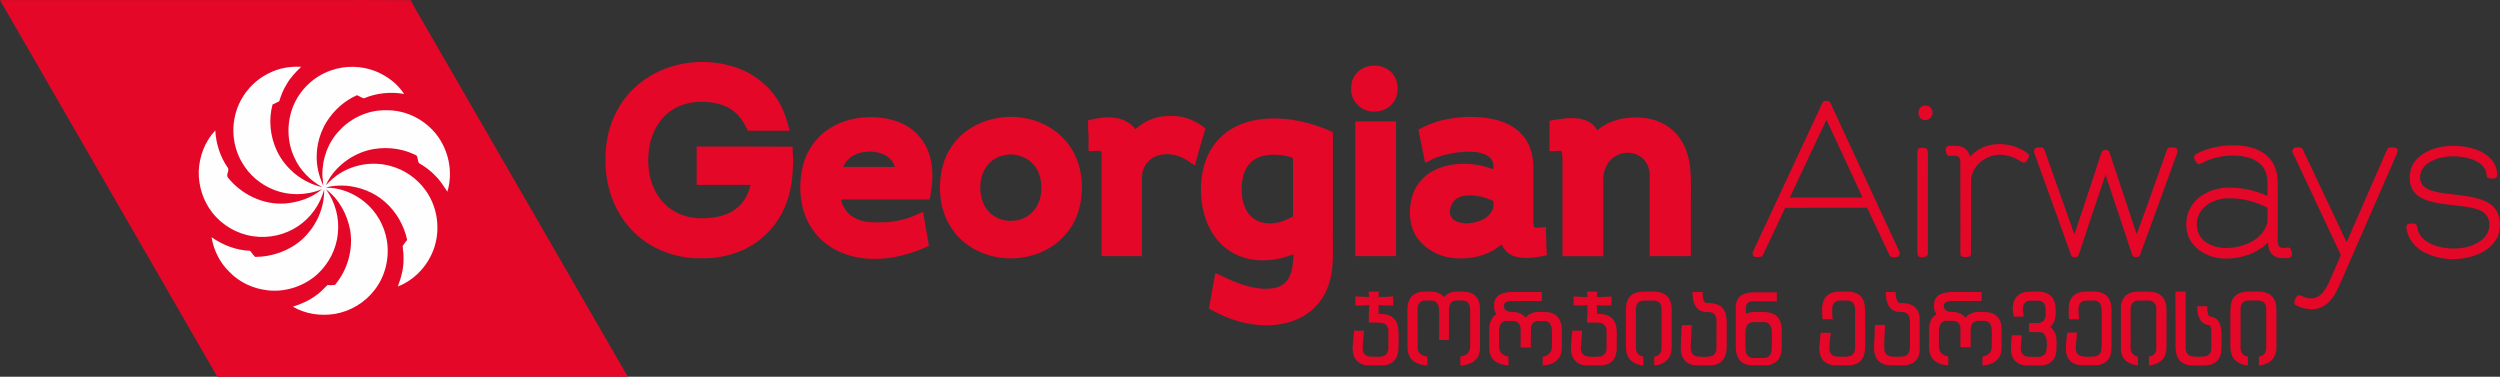
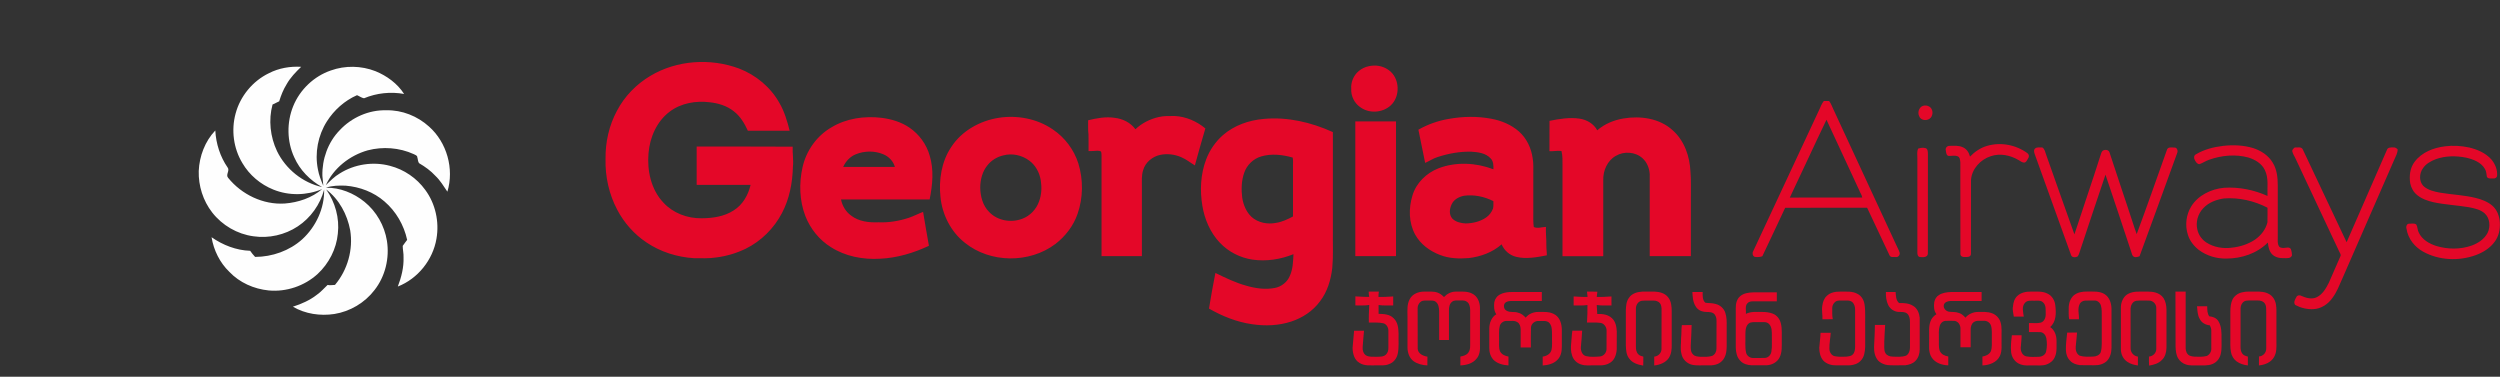
<svg xmlns="http://www.w3.org/2000/svg" version="1.1" id="_x31_" x="0px" y="0px" viewBox="0 0 428.83 64.62" style="enable-background:new 0 0 428.83 64.62;" xml:space="preserve">
  <rect x="0" y="0" width="428.83" height="64.62" fill="#333333" stroke="none" />
  <style type="text/css">
	.st0{fill-rule:evenodd;clip-rule:evenodd;fill:#E40728;}
	.st1{fill-rule:evenodd;clip-rule:evenodd;fill:#FEFEFE;}
</style>
  <g>
    <path class="st0" d="M332.59,50.61c0.61-0.4,1.36-0.49,2.08-0.52c1.75,0,3.49,0,5.24,0c0,0.51,0,1.02,0,1.54c-1.79,0-3.58,0-5.37,0   c-0.44,0.02-0.97,0.19-1.11,0.66c-0.14,0.57,0.36,1.09,0.89,1.18c0.54,0.08,1.1-0.01,1.62,0.19c0.49,0.12,0.87,0.46,1.2,0.83   c0.52-0.63,1.33-0.98,2.15-0.98c0.81,0,1.65-0.07,2.42,0.23c0.67,0.24,1.2,0.8,1.43,1.47c0.31,0.94,0.15,1.94,0.19,2.91   c-0.05,0.98,0.15,2.01-0.28,2.93c-0.53,1.13-1.83,1.59-3,1.63c-0.01-0.51,0-1.01,0-1.52c0.56-0.09,1.13-0.34,1.42-0.85   c0.29-0.7,0.16-1.47,0.19-2.2c-0.03-0.74,0.08-1.5-0.13-2.22c-0.15-0.54-0.71-0.92-1.27-0.86c-0.58,0.03-1.23-0.13-1.72,0.24   c-0.4,0.29-0.51,0.83-0.51,1.29c0,1,0,2,0,3.01c-0.58,0-1.17,0-1.75,0c0-1.09,0-2.19,0-3.28c-0.01-0.58-0.43-1.2-1.04-1.25   c-0.52-0.02-1.04-0.02-1.55,0c-0.47,0.04-0.85,0.42-0.97,0.86c-0.21,0.71-0.14,1.47-0.14,2.2c0.02,0.69-0.08,1.41,0.15,2.08   c0.24,0.59,0.87,0.88,1.46,0.97c0,0.5,0,1.01,0,1.52c-1.07-0.04-2.23-0.4-2.84-1.34c-0.64-0.96-0.4-2.15-0.44-3.23   c0.04-0.99-0.13-2.03,0.23-2.98c0.18-0.52,0.56-0.93,1.02-1.23c-0.47-0.59-0.46-1.38-0.37-2.08   C331.89,51.34,332.15,50.86,332.59,50.61L332.59,50.61z M323.49,50.09c0.56,0,1.11,0,1.67,0c0.06,0.66,0.04,1.42,0.59,1.89   c0.83-0.02,1.71,0.03,2.42,0.49c0.71,0.41,1.04,1.24,1.12,2.02c0.01,1.82,0,3.63,0,5.45c0,0.71-0.22,1.46-0.74,1.97   c-0.44,0.47-1.09,0.66-1.71,0.74c-0.84,0.03-1.67,0-2.51,0.01c-0.77,0.01-1.56-0.23-2.12-0.76c-0.6-0.63-0.77-1.55-0.75-2.39   c0.05-1.26,0.14-2.51,0.14-3.77c0.58,0,1.17,0,1.76,0c-0.09,0.98-0.09,1.96-0.15,2.94c0.04,0.63-0.12,1.31,0.2,1.89   c0.25,0.42,0.74,0.59,1.21,0.6c0.77,0.02,1.59,0.11,2.34-0.17c0.46-0.26,0.65-0.83,0.66-1.34c0-1.49,0-2.99,0-4.48   c0-0.5-0.1-1.05-0.48-1.39c-0.4-0.33-0.94-0.27-1.41-0.28c-0.78-0.02-1.51-0.5-1.85-1.2C323.55,51.61,323.47,50.84,323.49,50.09   L323.49,50.09z M300.18,55.35c-0.77,0.38-0.78,1.34-0.79,2.08c0.04,1.02-0.1,2.06,0.12,3.06c0.12,0.54,0.65,0.92,1.2,0.92   c0.69-0.01,1.39,0.02,2.08-0.02c0.56-0.05,0.98-0.54,1.06-1.08c0.15-0.86,0.05-1.73,0.08-2.6c-0.01-0.73,0.07-1.61-0.51-2.16   c-0.42-0.42-1.06-0.27-1.59-0.29C301.29,55.29,300.72,55.18,300.18,55.35L300.18,55.35z M298.47,50.83   c0.61-0.54,1.47-0.66,2.26-0.68c1.35,0,2.7,0,4.05,0c0,0.51,0,1.02,0,1.54c-1.35,0-2.7,0-4.05,0c-0.34,0-0.72,0.03-0.96,0.3   c-0.5,0.48-0.23,1.24-0.29,1.85c0.87-0.45,1.86-0.32,2.8-0.33c0.61,0,1.24,0.07,1.81,0.29c0.71,0.27,1.21,0.94,1.38,1.66   c0.25,0.96,0.13,1.96,0.16,2.94c-0.01,0.96,0.08,1.98-0.35,2.87c-0.41,0.87-1.37,1.37-2.31,1.39c-0.84,0-1.68,0-2.51,0   c-0.71-0.03-1.46-0.23-1.94-0.78c-0.59-0.57-0.75-1.43-0.78-2.22c0-2.28,0-4.57,0-6.85C297.73,52.1,297.91,51.32,298.47,50.83   L298.47,50.83z M290.3,50.09c0.58,0,1.17,0,1.76,0c0,0.63-0.06,1.39,0.47,1.84c0.58,0.09,1.18,0.03,1.75,0.21   c0.77,0.18,1.44,0.77,1.67,1.53c0.26,0.76,0.24,1.57,0.23,2.36c0,1.16,0,2.32,0,3.49c-0.01,0.84-0.17,1.76-0.78,2.38   c-0.63,0.68-1.62,0.82-2.5,0.77c-0.84-0.04-1.7,0.08-2.53-0.07c-0.96-0.18-1.78-0.95-1.95-1.92c-0.24-0.88-0.03-1.79-0.06-2.68   c0.09-0.74,0.02-1.49,0.13-2.23c0.56-0.02,1.12-0.01,1.68-0.01c-0.02,1.17-0.1,2.33-0.15,3.49c-0.01,0.52-0.03,1.13,0.38,1.53   c0.29,0.36,0.8,0.38,1.23,0.42c0.69,0.01,1.41,0.06,2.08-0.16c0.46-0.22,0.72-0.73,0.72-1.22c0.01-1.59,0-3.17,0.01-4.76   c0.02-0.48-0.12-1.01-0.52-1.31c-0.48-0.32-1.08-0.19-1.61-0.27c-0.61-0.08-1.19-0.43-1.48-0.98   C290.38,51.78,290.34,50.91,290.3,50.09L290.3,50.09z M257.34,50.49c0.97-0.5,2.09-0.4,3.15-0.4c1.32,0,2.65,0,3.98,0   c0,0.51,0,1.02,0,1.54c-1.75,0-3.49,0-5.24,0c-0.36,0-0.75,0.06-1.03,0.3c-0.4,0.4-0.25,1.16,0.26,1.38   c0.59,0.34,1.3,0.1,1.92,0.32c0.53,0.11,0.97,0.47,1.33,0.86c0.5-0.66,1.32-0.98,2.14-0.98c1-0.01,2.11-0.09,2.97,0.52   c0.77,0.54,1.05,1.52,1.08,2.42c0,1.03-0.01,2.05,0,3.08c0.01,0.81-0.19,1.69-0.81,2.25c-0.65,0.64-1.59,0.85-2.47,0.91   c-0.01-0.51-0.01-1.01,0-1.52c0.65-0.09,1.32-0.44,1.5-1.11c0.19-0.81,0.07-1.66,0.1-2.48c-0.02-0.71,0.06-1.53-0.4-2.12   c-0.44-0.56-1.22-0.37-1.83-0.4c-0.67-0.08-1.35,0.44-1.38,1.12c-0.05,1.14-0.01,2.28-0.02,3.42c-0.58,0-1.17,0-1.75,0   c0-1.05,0-2.1,0-3.15c-0.02-0.45-0.16-0.96-0.57-1.19c-0.51-0.35-1.16-0.16-1.73-0.21c-0.56-0.06-1.13,0.31-1.28,0.85   c-0.2,0.77-0.1,1.58-0.12,2.37c0.03,0.68-0.11,1.4,0.19,2.04c0.28,0.51,0.86,0.76,1.42,0.85c0,0.51,0,1.01,0,1.52   c-0.91-0.06-1.88-0.29-2.56-0.95c-0.52-0.55-0.75-1.32-0.73-2.07c0.01-1.12,0-2.24,0-3.35c0.01-0.93,0.39-1.9,1.2-2.41   c-0.42-0.61-0.42-1.37-0.34-2.07C256.43,51.26,256.81,50.74,257.34,50.49L257.34,50.49z M384.57,50.15   c0.77-0.21,1.56-0.11,2.35-0.13c0.79-0.02,1.65,0.02,2.35,0.45c0.63,0.36,1.02,1.06,1.13,1.76c0.12,0.65,0.07,1.31,0.08,1.97   c0,1.49,0,2.99,0,4.48c0.01,0.84,0.05,1.73-0.37,2.5c-0.5,0.96-1.6,1.41-2.63,1.5c-0.01-0.51-0.01-1.03,0.01-1.54   c0.7-0.03,1.25-0.65,1.24-1.34c0-2.05,0-4.11,0-6.16c-0.02-0.5,0.06-1.03-0.18-1.48c-0.26-0.49-0.86-0.66-1.37-0.62   c-0.64,0.02-1.28-0.05-1.91,0.04c-0.62,0.12-0.94,0.77-0.94,1.36c-0.01,2,0,4.01,0,6.01c0,0.54-0.07,1.14,0.25,1.62   c0.2,0.37,0.62,0.5,1,0.59c0,0.51,0,1.01,0,1.52c-0.69-0.08-1.39-0.29-1.96-0.71c-0.5-0.39-0.84-0.98-0.94-1.6   c-0.15-0.79-0.09-1.6-0.1-2.4c0-1.54,0-3.07,0-4.61c0.01-0.68,0.08-1.38,0.37-2C383.27,50.74,383.9,50.3,384.57,50.15L384.57,50.15   z M373.16,50.02c0.58,0,1.16,0,1.75,0c0,3.12,0,6.24,0,9.36c-0.02,0.49,0.02,1.05,0.39,1.41c0.28,0.32,0.74,0.34,1.13,0.39   c0.69,0.02,1.41,0.06,2.1-0.12c0.48-0.21,0.8-0.74,0.78-1.26c0-1.03,0-2.05,0-3.08c0.01-0.32-0.11-0.63-0.24-0.91   c-0.71-0.06-1.42-0.43-1.74-1.09c-0.4-0.66-0.39-1.45-0.47-2.19c0.58,0,1.16,0,1.75,0c0,0.59-0.01,1.23,0.35,1.73   c0.59,0.05,1.21,0.27,1.54,0.79c0.59,0.91,0.57,2.04,0.56,3.08c-0.02,0.88,0.09,1.79-0.15,2.66c-0.17,0.73-0.7,1.38-1.41,1.65   c-0.79,0.34-1.66,0.21-2.49,0.24c-0.68-0.02-1.38,0.07-2.03-0.15c-0.58-0.17-1.08-0.59-1.38-1.1c-0.35-0.62-0.4-1.35-0.42-2.04   C373.16,56.25,373.16,53.14,373.16,50.02L373.16,50.02z M364.58,50.74c0.67-0.62,1.63-0.74,2.5-0.72c0.89,0.03,1.79-0.09,2.66,0.16   c0.55,0.15,1.06,0.48,1.38,0.96c0.36,0.58,0.49,1.27,0.5,1.95c0,2.19,0,4.38,0,6.57c-0.02,0.75-0.21,1.56-0.79,2.09   c-0.57,0.6-1.4,0.83-2.19,0.96c-0.04-0.52-0.03-1.03-0.02-1.55c0.69-0.03,1.29-0.65,1.25-1.35c0-2.33,0-4.67,0-7   c0.01-0.67-0.58-1.26-1.25-1.25c-0.74,0.01-1.48-0.05-2.21,0.04c-0.67,0.13-0.97,0.88-0.95,1.5c0.01,2.23-0.01,4.46,0.01,6.69   c0,0.7,0.56,1.3,1.25,1.38c0,0.51,0,1.02,0,1.52c-0.63-0.09-1.27-0.25-1.79-0.61c-0.72-0.45-1.13-1.3-1.13-2.14   c0-2.38,0-4.75,0-7.13C363.78,52.06,364.05,51.28,364.58,50.74L364.58,50.74z M355.71,50.67c0.63-0.53,1.5-0.68,2.3-0.66   c1.01,0.02,2.13-0.12,3.02,0.46c0.82,0.53,1.14,1.54,1.16,2.48c0,2.23,0,4.47,0,6.7c0,0.81-0.21,1.67-0.79,2.27   c-0.57,0.54-1.38,0.76-2.15,0.73c-0.84-0.02-1.68,0.02-2.52-0.02c-0.61-0.1-1.24-0.29-1.65-0.77c-0.48-0.47-0.69-1.15-0.71-1.8   c-0.04-1.01,0.13-2.01,0.22-3.01c0.56,0,1.13,0.01,1.69-0.01c-0.05,0.82-0.16,1.63-0.23,2.45c-0.05,0.57,0.15,1.26,0.71,1.53   c0.75,0.23,1.55,0.17,2.33,0.14c0.49-0.02,1.03-0.23,1.24-0.71c0.15-0.48,0.19-0.99,0.19-1.5c-0.01-1.53,0-3.07,0-4.6   c-0.01-0.65,0.04-1.32-0.15-1.95c-0.14-0.48-0.59-0.87-1.1-0.85c-0.53-0.01-1.05-0.01-1.58,0.01c-0.42,0.02-0.84,0.26-0.99,0.67   c-0.37,0.81-0.04,1.69-0.1,2.54c-0.56,0-1.11,0-1.67,0c-0.12-0.64-0.08-1.3-0.08-1.95C354.85,52.03,355.12,51.21,355.71,50.67   L355.71,50.67z M346.03,50.77c0.61-0.59,1.51-0.77,2.33-0.75c0.93,0.03,1.91-0.12,2.78,0.31c0.82,0.34,1.33,1.2,1.41,2.06   c0.16,1.27,0.18,2.81-0.89,3.71c0.76,0.48,1.1,1.43,1.1,2.31c-0.02,0.95,0.12,1.96-0.3,2.85c-0.25,0.6-0.79,1.04-1.39,1.25   c-0.69,0.26-1.43,0.15-2.14,0.17c-0.84-0.02-1.71,0.11-2.5-0.24c-0.83-0.34-1.37-1.17-1.46-2.04c-0.09-0.97,0.01-1.94,0.13-2.89   c0.56,0,1.11,0,1.67,0c0,0.72-0.11,1.44-0.15,2.16c-0.02,0.61,0.31,1.35,0.98,1.46c0.71,0.14,1.44,0.09,2.16,0.07   c0.53-0.02,1.07-0.34,1.21-0.88c0.17-0.76,0.18-1.55,0.04-2.32c-0.1-0.5-0.49-1-1.02-1.03c-0.65-0.03-1.31,0-1.96-0.01   c0-0.51,0-1.03,0-1.54c0.67-0.04,1.36,0.09,2.02-0.08c0.64-0.19,0.89-0.92,0.85-1.53c-0.02-0.65,0.1-1.46-0.45-1.94   c-0.4-0.4-1-0.28-1.5-0.29c-0.56,0.01-1.21-0.11-1.61,0.37c-0.59,0.65-0.3,1.58-0.2,2.35c-0.57,0-1.14,0-1.71,0   c-0.07-0.58-0.27-1.16-0.14-1.74C345.34,51.9,345.54,51.23,346.03,50.77L346.03,50.77z M313.35,50.76c0.6-0.61,1.51-0.75,2.33-0.74   c0.99,0.02,2.06-0.12,2.96,0.4c0.68,0.35,1.09,1.08,1.19,1.82c0.2,1.3,0.07,2.62,0.11,3.94c-0.01,1.11,0.01,2.23,0,3.34   c-0.05,0.83-0.15,1.75-0.78,2.36c-0.45,0.51-1.15,0.72-1.8,0.78c-0.79,0.01-1.58-0.01-2.37,0.01c-0.8,0.02-1.65-0.22-2.22-0.8   c-0.53-0.6-0.71-1.43-0.71-2.21c0.05-0.86,0.21-1.72,0.22-2.58c0.58,0,1.16,0,1.75,0c-0.06,0.91-0.25,1.81-0.23,2.72   c-0.01,0.56,0.34,1.19,0.92,1.3c0.64,0.13,1.3,0.1,1.96,0.08c0.39-0.05,0.84-0.07,1.13-0.38c0.34-0.33,0.39-0.84,0.4-1.28   c-0.01-2.14,0-4.29,0-6.43c0-0.47-0.14-0.99-0.52-1.3c-0.46-0.35-1.06-0.21-1.59-0.24c-0.41,0.02-0.86-0.07-1.22,0.17   c-0.35,0.24-0.59,0.65-0.59,1.08c-0.01,0.65-0.03,1.31,0.09,1.95c-0.59,0.02-1.18,0.01-1.77,0.02c0.04-0.79-0.17-1.57-0.02-2.36   C312.67,51.81,312.88,51.18,313.35,50.76L313.35,50.76z M279.43,51.07c0.5-0.75,1.44-1.01,2.29-1.05c0.7-0.01,1.4,0,2.1,0   c0.83,0.03,1.73,0.26,2.28,0.93c0.59,0.7,0.66,1.67,0.65,2.55c-0.01,1.86,0,3.73,0,5.6c0.03,0.79-0.06,1.63-0.5,2.31   c-0.56,0.81-1.56,1.18-2.5,1.28c-0.01-0.51-0.01-1.02,0-1.52c0.66-0.05,1.21-0.58,1.25-1.25c0.02-2.09,0-4.18,0.01-6.27   c-0.01-0.45,0.05-0.92-0.12-1.35c-0.17-0.48-0.71-0.75-1.2-0.74c-0.69,0.01-1.39-0.03-2.07,0.03c-0.64,0.1-1.03,0.75-1.01,1.36   c0,2.15,0,4.29,0,6.44c-0.02,0.49,0.05,1.03,0.42,1.39c0.21,0.24,0.55,0.3,0.85,0.39c0,0.51,0.01,1.03-0.02,1.54   c-0.89-0.15-1.84-0.43-2.39-1.19c-0.52-0.64-0.56-1.49-0.59-2.28c0-2,0-4,0-6C278.91,52.49,278.96,51.68,279.43,51.07L279.43,51.07   z M272.22,50.02c0.59,0,1.18-0.01,1.78,0.02c-0.04,0.29-0.08,0.59-0.11,0.89c0.85,0.04,1.69-0.04,2.53-0.08c0,0.51,0,1.03,0,1.55   c-0.84-0.02-1.69,0.05-2.53-0.08c0.01,0.51,0.08,1.03,0.09,1.54c0.87-0.04,1.84,0.08,2.51,0.71c0.64,0.57,0.8,1.48,0.84,2.3   c-0.01,1.02,0.01,2.05-0.01,3.07c-0.06,0.92-0.41,1.96-1.31,2.38c-0.86,0.49-1.87,0.32-2.81,0.35c-0.64-0.02-1.29,0.08-1.91-0.13   c-0.77-0.2-1.41-0.81-1.63-1.57c-0.23-0.68-0.23-1.41-0.15-2.12c0.08-0.71,0.09-1.42,0.2-2.13c0.56,0,1.12,0,1.68,0   c-0.03,0.93-0.15,1.86-0.22,2.79c-0.04,0.63,0.21,1.43,0.91,1.58c0.76,0.17,1.55,0.12,2.32,0.06c0.63-0.03,1.13-0.59,1.17-1.21   c0.02-1.03,0-2.05,0.01-3.08c0.08-0.71-0.44-1.48-1.19-1.49c-0.72-0.09-1.45-0.03-2.17-0.04c0.06-1,0.1-2.01,0.08-3.01   c-0.79,0.13-1.58,0.06-2.37,0.08c0-0.52,0-1.03,0-1.55c0.8,0.03,1.59,0.12,2.39,0.08C272.29,50.62,272.26,50.32,272.22,50.02   L272.22,50.02z M241.81,51.32c0.46-0.9,1.51-1.31,2.48-1.3c0.78,0.02,1.6-0.1,2.35,0.19c0.41,0.15,0.75,0.44,1.05,0.74   c0.53-0.56,1.25-0.94,2.04-0.93c0.92,0.02,1.89-0.11,2.75,0.32c0.9,0.39,1.34,1.41,1.38,2.34c0,2.14,0,4.29,0,6.43   c0.04,0.83,0,1.76-0.59,2.42c-0.65,0.83-1.76,1.11-2.77,1.15c0-0.51,0-1.01,0-1.52c0.49-0.09,1.03-0.23,1.35-0.65   c0.28-0.36,0.34-0.83,0.33-1.27c-0.01-2.05,0-4.1,0-6.16c-0.03-0.51-0.15-1.13-0.66-1.38c-0.37-0.24-0.82-0.13-1.23-0.16   c-0.4,0.01-0.84-0.07-1.18,0.2c-0.47,0.32-0.57,0.94-0.57,1.47c0,1.7,0,3.41,0,5.11c-0.56,0-1.12,0-1.68,0c0-1.66,0-3.31,0-4.96   c-0.03-0.56-0.09-1.22-0.57-1.58c-0.32-0.29-0.78-0.22-1.17-0.23c-0.39,0.01-0.8-0.04-1.17,0.07c-0.51,0.21-0.81,0.78-0.78,1.32   c0.01,2.29-0.01,4.59,0.01,6.88c0.05,0.86,0.93,1.24,1.67,1.36c0,0.5,0,1-0.01,1.5c-0.85-0.04-1.71-0.25-2.4-0.75   c-0.69-0.53-0.99-1.42-1.01-2.26c0-1.82,0-3.64,0-5.46C241.42,53.24,241.33,52.2,241.81,51.32L241.81,51.32z M234.77,50.02   c0.58,0,1.16,0,1.75,0c-0.05,0.3-0.07,0.6-0.07,0.91c0.84,0.04,1.68-0.04,2.53-0.08c0,0.51,0,1.03,0,1.55   c-0.84-0.02-1.68,0.05-2.51-0.08c0,0.5,0,1.01,0,1.51c0.89,0.03,1.91,0.06,2.57,0.75c0.75,0.68,0.84,1.75,0.86,2.7   c-0.04,1.13,0.09,2.27-0.14,3.39c-0.16,0.79-0.7,1.51-1.48,1.78c-0.71,0.32-1.49,0.2-2.23,0.22c-0.96-0.02-2.01,0.14-2.85-0.42   c-0.91-0.51-1.17-1.62-1.19-2.59c0.08-0.98,0.16-1.96,0.26-2.93c0.57,0,1.13,0,1.7,0c-0.07,0.93-0.18,1.86-0.23,2.79   c-0.05,0.53,0.11,1.13,0.57,1.44c0.57,0.32,1.24,0.22,1.87,0.24c0.53-0.02,1.17,0.03,1.57-0.4c0.31-0.29,0.41-0.74,0.4-1.15   c-0.01-0.98,0.01-1.96,0-2.94c0-0.53-0.31-1.1-0.83-1.25c-0.83-0.2-1.68-0.11-2.52-0.13c-0.03-1.01,0.03-2.01,0.07-3.02   c-0.79,0.14-1.59,0.07-2.38,0.08c0-0.52,0-1.03,0-1.55c0.79,0.03,1.58,0.11,2.37,0.08C234.8,50.62,234.78,50.32,234.77,50.02   L234.77,50.02z M329.01,25.5c0.42-0.15,0.88-0.21,1.32-0.08c0.38,0.16,0.35,0.64,0.37,0.99c-0.01,5.69,0.01,11.37-0.01,17.06   c-0.01,0.71-0.83,0.67-1.33,0.62c-0.37-0.01-0.49-0.45-0.47-0.76c0-5.41,0-10.81,0-16.22C328.88,26.56,328.8,26.01,329.01,25.5   L329.01,25.5z M393.21,26c-0.09-0.33,0.22-0.52,0.42-0.71c0.44,0.06,1.1-0.18,1.36,0.32c2.53,5.31,5,10.64,7.53,15.94   c2.29-5.28,4.61-10.56,6.91-15.83c0.14-0.47,0.72-0.44,1.12-0.43c0.28-0.04,0.5,0.13,0.71,0.3c0.05,0.66-0.34,1.22-0.57,1.81   c-2.99,6.84-5.98,13.69-8.97,20.53c-0.48,1.08-0.9,2.19-1.61,3.14c-0.74,1.08-1.94,1.89-3.27,1.96c-1.08,0.06-2.17-0.21-3.12-0.71   c-0.37-0.4-0.06-0.95,0.17-1.34c0.13-0.33,0.56-0.41,0.85-0.23c0.81,0.35,1.78,0.65,2.64,0.24c1-0.48,1.58-1.49,2.07-2.45   c0.68-1.52,1.32-3.05,2-4.57c0.18-0.3-0.11-0.57-0.21-0.84c-2.52-5.36-5.04-10.71-7.55-16.07C393.5,26.71,393.31,26.37,393.21,26   L393.21,26z M349.1,25.46c0.35-0.28,0.81-0.13,1.22-0.17c0.44,0.28,0.5,0.83,0.67,1.28c1.63,4.54,3.19,9.1,4.84,13.63   c1.47-4.53,3.04-9.03,4.48-13.57c0.1-0.27,0.14-0.57,0.37-0.77c0.37-0.26,1.06-0.2,1.18,0.32c1.05,3.11,2.04,6.23,3.1,9.34   c0.54,1.54,0.99,3.11,1.55,4.64c1.8-4.82,3.48-9.69,5.22-14.54c0.23-0.46,0.82-0.3,1.23-0.31c0.5-0.03,0.67,0.58,0.49,0.96   c-2.16,5.89-4.27,11.8-6.45,17.69c-0.32,0.1-0.69,0.25-1,0.06c-0.3-0.18-0.32-0.55-0.43-0.84c-1.47-4.41-2.92-8.82-4.41-13.22   c-1.46,4.27-2.86,8.55-4.29,12.83c-0.15,0.39-0.22,0.83-0.46,1.17c-0.35,0.24-1.02,0.25-1.16-0.22   c-2.08-5.76-4.14-11.52-6.22-17.28C348.9,26.13,348.81,25.7,349.1,25.46L349.1,25.46z M419.4,25.1c1.38-0.18,2.78-0.09,4.14,0.2   c1.41,0.34,2.83,0.94,3.81,2.05c0.66,0.78,1.07,1.8,0.98,2.83c-0.04,0.28-0.34,0.46-0.61,0.43c-0.39-0.02-0.91,0.12-1.14-0.28   c-0.1-0.45-0.07-0.94-0.33-1.34c-0.65-1.16-2.02-1.67-3.25-1.95c-1.71-0.34-3.54-0.33-5.2,0.27c-0.84,0.33-1.69,0.79-2.19,1.56   c-0.63,0.87-0.7,2.2,0.06,3.02c0.79,0.74,1.9,0.98,2.94,1.17c2,0.33,4.05,0.4,6.03,0.89c1.02,0.25,2.05,0.63,2.86,1.32   c0.83,0.71,1.23,1.8,1.3,2.87c0.07,1.15-0.16,2.37-0.87,3.31c-0.8,1.11-2.01,1.86-3.28,2.32c-2.89,1.05-6.26,0.9-8.97-0.58   c-1.48-0.81-2.65-2.26-2.89-3.97c-0.12-0.36,0.06-0.9,0.52-0.85c0.38,0.02,0.85-0.13,1.17,0.16c0.23,0.42,0.18,0.94,0.42,1.37   c0.56,1.21,1.8,1.91,3.02,2.3c1.95,0.58,4.1,0.61,6.03-0.07c1.12-0.41,2.19-1.1,2.75-2.18c0.52-1.07,0.41-2.53-0.51-3.36   c-0.74-0.65-1.74-0.85-2.67-1.04c-2.01-0.34-4.06-0.43-6.06-0.85c-1.01-0.23-2.02-0.57-2.83-1.23c-0.63-0.5-1.04-1.24-1.2-2.02   c-0.2-1.26-0.04-2.65,0.75-3.69C415.42,26.1,417.45,25.34,419.4,25.1L419.4,25.1z M377.94,35.71c-0.93,0.95-1.34,2.39-1.02,3.68   c0.19,0.9,0.77,1.7,1.53,2.2c1.29,0.84,2.9,1.1,4.41,0.89c1.4-0.15,2.78-0.59,3.95-1.38c1.02-0.71,1.84-1.75,2.13-2.96   c0.03-0.84,0-1.68,0.01-2.51c-2.29-1.18-4.88-1.78-7.46-1.59C380.18,34.23,378.85,34.72,377.94,35.71L377.94,35.71z M376.64,26.49   c-0.35,0.18-0.34,0.68-0.15,0.98c0.17,0.3,0.38,0.68,0.79,0.69c0.58-0.21,1.1-0.58,1.69-0.77c2.12-0.75,4.48-0.97,6.67-0.38   c1.16,0.35,2.33,1.03,2.86,2.17c0.68,1.38,0.38,2.96,0.45,4.43c-2.33-1.05-4.92-1.57-7.47-1.4c-2.21,0.21-4.45,1.29-5.63,3.22   c-0.87,1.43-1.08,3.24-0.56,4.83c0.31,1.04,1.02,1.93,1.86,2.6c1.36,1.02,3.07,1.53,4.76,1.49c2.59,0,5.25-0.88,7.1-2.75   c0.07,0.7,0.21,1.45,0.7,1.99c0.54,0.56,1.35,0.73,2.1,0.69c0.47,0,1.16,0.09,1.34-0.49c-0.01-0.36-0.07-0.74-0.19-1.07   c-0.26-0.4-0.76-0.22-1.14-0.2c-0.35,0.03-0.81-0.01-0.96-0.37c-0.23-0.47-0.14-1.01-0.15-1.51c0-2.94,0-5.87,0-8.8   c0-1.37-0.14-2.8-0.89-3.98c-0.73-1.21-1.98-2.02-3.3-2.45c-1.67-0.52-3.46-0.58-5.19-0.39C379.69,25.22,378.05,25.64,376.64,26.49   L376.64,26.49z M340.82,25.03c2.34-0.7,4.99-0.2,6.95,1.25c0.25,0.17,0.33,0.54,0.17,0.8c-0.18,0.27-0.29,0.62-0.58,0.78   c-0.44,0.12-0.78-0.23-1.14-0.42c-1.4-0.82-3.16-1.19-4.73-0.65c-1.78,0.57-3.27,2.18-3.4,4.08c-0.01,4.23,0.01,8.47-0.01,12.7   c-0.02,0.54-0.65,0.54-1.05,0.51c-0.33,0.05-0.75-0.11-0.76-0.49c-0.02-5.26,0.01-10.52-0.01-15.77c-0.05-0.37-0.06-0.9-0.5-1.02   c-0.48-0.19-0.98-0.04-1.46-0.05c-0.48-0.03-0.47-0.63-0.54-0.99c-0.1-0.37,0.23-0.74,0.6-0.74c0.77-0.01,1.58-0.1,2.3,0.23   c0.67,0.26,1.09,0.93,1.26,1.61C338.73,26.03,339.7,25.36,340.82,25.03L340.82,25.03z M232.48,20.82c2.33,0,4.66,0,6.98,0   c0,7.71,0,15.41,0,23.12c-2.33,0-4.66,0-6.98,0C232.48,36.23,232.48,28.53,232.48,20.82L232.48,20.82z M216.34,26.83   c-1.35,0.39-2.45,1.46-2.91,2.78c-0.49,1.37-0.53,2.87-0.35,4.31c0.19,1.2,0.68,2.41,1.57,3.26c1.12,1.03,2.76,1.34,4.23,1.05   c1.04-0.16,1.99-0.61,2.91-1.1c0-2.78,0-5.57,0-8.35c-0.03-0.58,0.07-1.18-0.05-1.75C220,26.53,218.1,26.31,216.34,26.83   L216.34,26.83z M209.77,23.18c1.93-1.68,4.46-2.56,6.98-2.78c4.08-0.39,8.18,0.58,11.88,2.26c0,5.67,0,11.35,0,17.02   c-0.03,2.09,0.09,4.18-0.1,6.26c-0.23,2.04-0.84,4.1-2.11,5.75c-1.21,1.66-3.01,2.84-4.95,3.47c-2.14,0.7-4.44,0.79-6.65,0.46   c-2.64-0.37-5.14-1.37-7.44-2.69c0.33-2.04,0.7-4.08,1.1-6.11c1.73,0.84,3.47,1.69,5.34,2.2c1.57,0.45,3.25,0.69,4.87,0.37   c1.1-0.22,2.1-0.98,2.54-2.03c0.55-1.17,0.58-2.49,0.64-3.76c-2.22,0.9-4.66,1.28-7.05,0.93c-2.12-0.32-4.12-1.35-5.59-2.91   c-1.62-1.71-2.59-3.97-2.98-6.28c-0.45-2.67-0.32-5.47,0.65-8.01C207.5,25.74,208.5,24.3,209.77,23.18L209.77,23.18z M278.49,20.32   c2.9-0.49,6.18-0.03,8.42,2.02c2.02,1.78,2.95,4.51,3.06,7.14c0.13,1.49,0.05,2.98,0.07,4.48c0,3.33,0,6.66,0,9.98   c-2.35,0-4.7,0-7.06,0c0-4.68,0-9.36,0-14.04c-0.05-1.03-0.47-2.08-1.25-2.77c-1.22-1.1-3.17-1.23-4.57-0.39   c-1.45,0.81-2.2,2.54-2.15,4.15c0.01,4.35,0,8.7,0,13.06c-2.33,0-4.66,0-6.99,0c0-5.19,0-10.39,0-15.58c0-0.83,0.03-1.67-0.18-2.47   c-0.69-0.09-1.37,0.08-2.06,0.03c0-1.73-0.01-3.47,0.01-5.2c1.69-0.34,3.43-0.63,5.15-0.38c1.24,0.18,2.43,0.87,3.04,2   C275.26,21.24,276.85,20.59,278.49,20.32L278.49,20.32z M249.01,35.03c-0.37,0.76-0.5,1.78,0.11,2.46   c0.59,0.61,1.48,0.79,2.29,0.84c1.22-0.03,2.48-0.31,3.5-1.02c0.55-0.37,0.97-0.94,1.2-1.56c0.09-0.41,0.04-0.83,0.05-1.25   c-1.55-0.78-3.32-1.16-5.05-0.92C250.26,33.75,249.39,34.21,249.01,35.03L249.01,35.03z M248.48,20.4   c2.43-0.44,4.95-0.49,7.38-0.02c1.71,0.32,3.38,1.02,4.7,2.18c1.31,1.17,2.1,2.84,2.34,4.57c0.17,0.92,0.1,1.85,0.11,2.78   c0,2.14,0,4.28,0,6.43c0.01,0.87-0.04,1.74,0.08,2.6c0.66,0.3,1.4,0,2.09-0.02c-0.06,1.05,0.1,2.1,0.07,3.15   c-0.01,0.58,0.09,1.15,0.08,1.73c-1.72,0.32-3.52,0.68-5.24,0.26c-1.13-0.26-2.07-1.09-2.51-2.15c-1.56,1.38-3.6,2.12-5.65,2.36   c-1.66,0.13-3.36,0.08-4.93-0.54c-1.74-0.66-3.33-1.83-4.24-3.47c-1.13-2.04-1.15-4.54-0.48-6.72c0.64-2.16,2.4-3.86,4.47-4.67   c3.01-1.15,6.44-0.97,9.42,0.17c0.02-0.64,0.01-1.37-0.47-1.86c-0.83-0.92-2.15-1.09-3.32-1.16c-1.97-0.05-3.93,0.31-5.79,0.92   c-0.76,0.23-1.41,0.7-2.13,1c-0.37-1.9-0.77-3.79-1.16-5.69C244.91,21.33,246.66,20.71,248.48,20.4L248.48,20.4z M172.12,26.65   c-1.07,0.24-2.06,0.84-2.74,1.7c-0.87,1.05-1.22,2.45-1.24,3.79c0.02,1.51,0.42,3.11,1.52,4.21c1.41,1.51,3.78,1.91,5.68,1.18   c1.34-0.49,2.42-1.63,2.89-2.97c0.43-1.14,0.49-2.4,0.3-3.6c-0.21-1.34-0.9-2.64-2.01-3.43C175.28,26.61,173.62,26.25,172.12,26.65   L172.12,26.65z M171.3,20.21c3.2-0.5,6.61,0.15,9.29,1.99c2.06,1.38,3.63,3.47,4.38,5.83c0.86,2.8,0.83,5.88-0.13,8.65   c-0.71,2.05-2.08,3.84-3.79,5.16c-4.46,3.37-11.2,3.32-15.56-0.21c-2.4-1.89-3.87-4.82-4.17-7.84c-0.31-2.94,0.17-6.07,1.84-8.56   C164.96,22.45,168.07,20.72,171.3,20.21L171.3,20.21z M146.83,26.45c-1,0.39-1.77,1.22-2.2,2.19c2.96,0,5.91,0,8.87,0   c-0.27-1.01-1.06-1.8-2.01-2.19C150.02,25.84,148.31,25.86,146.83,26.45L146.83,26.45z M142.61,21.85c2.56-1.55,5.66-1.99,8.6-1.64   c1.69,0.21,3.38,0.72,4.8,1.69c1.66,1.14,2.91,2.85,3.46,4.79c0.75,2.45,0.49,5.06-0.01,7.53c-5.07,0-10.13-0.01-15.2,0   c0.22,1.09,0.82,2.1,1.72,2.75c1.32,1.03,3.08,1.23,4.7,1.16c1.78,0.08,3.55-0.22,5.24-0.78c0.83-0.28,1.6-0.7,2.42-1   c0.33,1.94,0.65,3.88,1,5.81c-2.63,1.24-5.48,2.09-8.4,2.22c-2.92,0.17-5.95-0.4-8.43-2c-1.98-1.23-3.5-3.13-4.35-5.28   c-1.04-2.68-1.12-5.67-0.49-8.46C138.31,25.84,140.1,23.3,142.61,21.85L142.61,21.85z M198.75,20.08   c-1.48,0.33-2.88,1.04-3.99,2.09c-0.83-1.15-2.19-1.8-3.57-1.96c-1.52-0.23-3.07,0.06-4.54,0.42c0.02,0.81-0.04,1.62,0.06,2.42   c0.03,0.95,0,1.91,0.01,2.87c0.52,0.02,1.03-0.04,1.54-0.07c0.21,0.05,0.6-0.02,0.64,0.28c0.08,0.36,0.04,0.74,0.05,1.1   c0,5.57,0,11.13,0,16.7c2.31,0,4.61,0,6.92,0c0-3.94,0-7.87,0-11.8c0.02-0.98-0.1-2,0.22-2.95c0.37-1.33,1.58-2.32,2.9-2.61   c1.22-0.26,2.51-0.1,3.65,0.4c0.84,0.35,1.54,0.94,2.32,1.4c0.56-2.12,1.19-4.23,1.8-6.34c-1.47-1.22-3.31-2.03-5.23-2.13   C200.61,19.91,199.66,19.85,198.75,20.08L198.75,20.08z M330.13,18.1c0.37-0.04,0.77,0.1,1.04,0.37c0.47,0.52,0.41,1.47-0.18,1.89   c-0.58,0.43-1.59,0.26-1.81-0.48C328.85,19.16,329.28,18.15,330.13,18.1L330.13,18.1z M307.01,33.89   c4.14-0.02,8.28,0.01,12.42-0.01c-0.05-0.44-0.37-0.82-0.51-1.24c-1.87-4.03-3.76-8.07-5.62-12.1   C311.17,24.97,309.13,29.45,307.01,33.89L307.01,33.89z M312.04,18.86c0.25-0.52,0.43-1.08,0.81-1.54c0.29,0,0.59,0,0.89,0   c0.33,0.39,0.49,0.9,0.71,1.36c3.61,7.8,7.23,15.59,10.84,23.39c0.18,0.42,0.42,0.82,0.56,1.27c0.1,0.4-0.27,0.84-0.69,0.75   c-0.35-0.03-0.86,0.11-1.04-0.28c-1.27-2.73-2.58-5.45-3.85-8.18c-4.69,0.02-9.38-0.02-14.06,0.02c-1.29,2.78-2.61,5.54-3.91,8.3   c-0.41,0.17-0.85,0.16-1.28,0.12c-0.38-0.12-0.48-0.6-0.32-0.92C304.5,35.05,308.26,26.95,312.04,18.86L312.04,18.86z    M234.82,11.35c1.13-0.25,2.39-0.05,3.34,0.64c1.97,1.33,2.11,4.57,0.35,6.13c-1.4,1.25-3.68,1.39-5.19,0.26   c-1.01-0.69-1.61-1.93-1.54-3.14c-0.08-1.13,0.39-2.29,1.25-3.02C233.54,11.78,234.16,11.48,234.82,11.35L234.82,11.35z M111.58,13   c4.52-2.69,10.27-3.07,15.18-1.25c2.9,1.11,5.44,3.21,6.95,5.94c0.85,1.46,1.33,3.1,1.74,4.73c-2.39,0-4.78,0-7.17,0   c-0.57-1.25-1.3-2.48-2.41-3.33c-1.17-0.94-2.66-1.39-4.14-1.55c-2.36-0.29-4.91,0.14-6.84,1.6c-2.24,1.67-3.42,4.42-3.65,7.14   c-0.26,3,0.44,6.25,2.56,8.48c1.65,1.8,4.12,2.72,6.54,2.68c1.9-0.01,3.89-0.29,5.51-1.35c1.55-0.96,2.5-2.65,2.9-4.38   c-3.08,0-6.17,0-9.25,0c0-2.19,0-4.38,0-6.57c5.49,0.01,10.98-0.02,16.47,0.02c-0.05,1.15,0.17,2.3,0.04,3.45   c-0.07,2.73-0.59,5.51-1.88,7.94c-1.36,2.61-3.55,4.79-6.19,6.1c-1.6,0.78-3.32,1.29-5.08,1.51c-1.25,0.2-2.52,0.12-3.78,0.13   c-2.9-0.18-5.77-1.07-8.18-2.7c-2.12-1.41-3.85-3.37-5.03-5.62c-1.41-2.66-2.08-5.71-2-8.72c-0.04-2.85,0.6-5.73,1.96-8.25   C107.13,16.51,109.17,14.43,111.58,13z" />
-     <path class="st0" d="M0,0.01c18.33-0.01,36.66,0,54.98,0c5.15,0.01,10.3-0.03,15.45,0.02c1.24,2.29,2.59,4.51,3.88,6.77   c11.12,19.27,22.26,38.53,33.37,57.81c-23.47,0.02-46.94,0-70.41,0.01C25.26,43.77,13.22,22.94,1.2,2.1C0.79,1.41,0.38,0.72,0,0.01   z" />
    <path class="st1" d="M46.14,12.55c-2.79,1.34-4.94,3.95-5.73,6.94c-0.77,2.83-0.36,5.97,1.17,8.49c1.2,2.05,3.11,3.66,5.31,4.54   c2.66,1.08,5.74,1.03,8.38-0.09c-1.79,1.52-4.11,2.3-6.43,2.48c-3.7,0.24-7.39-1.54-9.71-4.41c-0.47-0.52,0.33-1.23-0.08-1.76   c-1.29-1.86-2-4.1-2.12-6.36c-1.77,1.86-2.73,4.41-2.84,6.95c-0.07,2.54,0.74,5.11,2.31,7.12c1.71,2.2,4.3,3.71,7.07,4.08   c2.63,0.39,5.39-0.23,7.61-1.7c2.21-1.46,3.84-3.75,4.52-6.31c0.07,3.21-1.41,6.38-3.76,8.53c-2.19,1.97-5.15,3.01-8.08,3.02   c-0.31-0.33-0.6-0.68-0.85-1.05c-2.38-0.08-4.68-0.97-6.62-2.33c0.36,2.23,1.42,4.37,3.05,5.94c1.75,1.85,4.22,2.94,6.74,3.19   c3.03,0.29,6.15-0.77,8.4-2.82c1.93-1.79,3.22-4.29,3.47-6.92c0.31-2.66-0.45-5.4-2-7.58c2.22,1.68,3.62,4.29,4.12,7   c0.54,3.3-0.45,6.82-2.61,9.37c-0.42,0.02-0.85,0.1-1.27,0.01c-0.6,0.56-1.14,1.2-1.82,1.67c-1.22,0.96-2.66,1.59-4.13,2.06   c2.13,1.25,4.7,1.62,7.12,1.25c2.69-0.43,5.21-1.92,6.87-4.09c1.86-2.36,2.61-5.51,2.14-8.46c-0.42-2.6-1.8-5.03-3.85-6.69   c-1.85-1.5-4.21-2.46-6.62-2.42c1.09-0.38,2.26-0.39,3.4-0.35c2.42,0.2,4.8,1.1,6.64,2.7c1.98,1.69,3.35,4.06,3.9,6.6   c-0.24,0.35-0.54,0.67-0.76,1.03c0,0.66,0.17,1.3,0.14,1.96c0.06,1.72-0.37,3.41-0.98,5.01c3.43-1.34,6.02-4.57,6.63-8.21   c0.5-2.9-0.17-6-1.93-8.37c-1.46-2.02-3.63-3.5-6.04-4.12c-2.89-0.78-6.1-0.29-8.63,1.31c-0.91,0.53-1.63,1.28-2.38,2.01   c1.33-2.94,4.11-5.11,7.18-5.98c2.6-0.68,5.45-0.47,7.9,0.65c0.23,0.14,0.6,0.2,0.61,0.53c0.12,0.34,0.08,0.77,0.33,1.04   c1.01,0.59,1.97,1.28,2.76,2.14c0.84,0.79,1.43,1.79,2.07,2.73c1.19-3.91-0.08-8.44-3.14-11.16c-1.98-1.8-4.65-2.87-7.33-2.8   c-2.99-0.09-5.96,1.23-7.99,3.41c-2.02,2.06-3.05,4.98-2.98,7.84c0.04,0.57,0.13,1.14,0.16,1.71c-0.38-0.92-0.76-1.85-0.93-2.84   c-0.56-2.8,0.01-5.8,1.54-8.21c1.24-1.95,3.04-3.57,5.17-4.5c0.4,0.16,0.78,0.46,1.2,0.53c2.16-0.9,4.57-1.16,6.88-0.74   c-1.16-1.8-2.96-3.11-4.92-3.91c-2.43-0.95-5.2-1-7.65-0.12c-2.89,0.99-5.3,3.28-6.45,6.11C49.16,21,49.21,24.27,50.48,27   c0.96,2.17,2.71,3.94,4.78,5.09c-3.34-0.74-6.25-3.09-7.74-6.16c-1.17-2.46-1.49-5.36-0.77-8c0.38-0.18,0.76-0.37,1.14-0.55   c0.31-1.01,0.7-2.01,1.27-2.92c0.64-1.15,1.56-2.09,2.5-3C49.76,11.35,47.84,11.68,46.14,12.55z" />
  </g>
</svg>